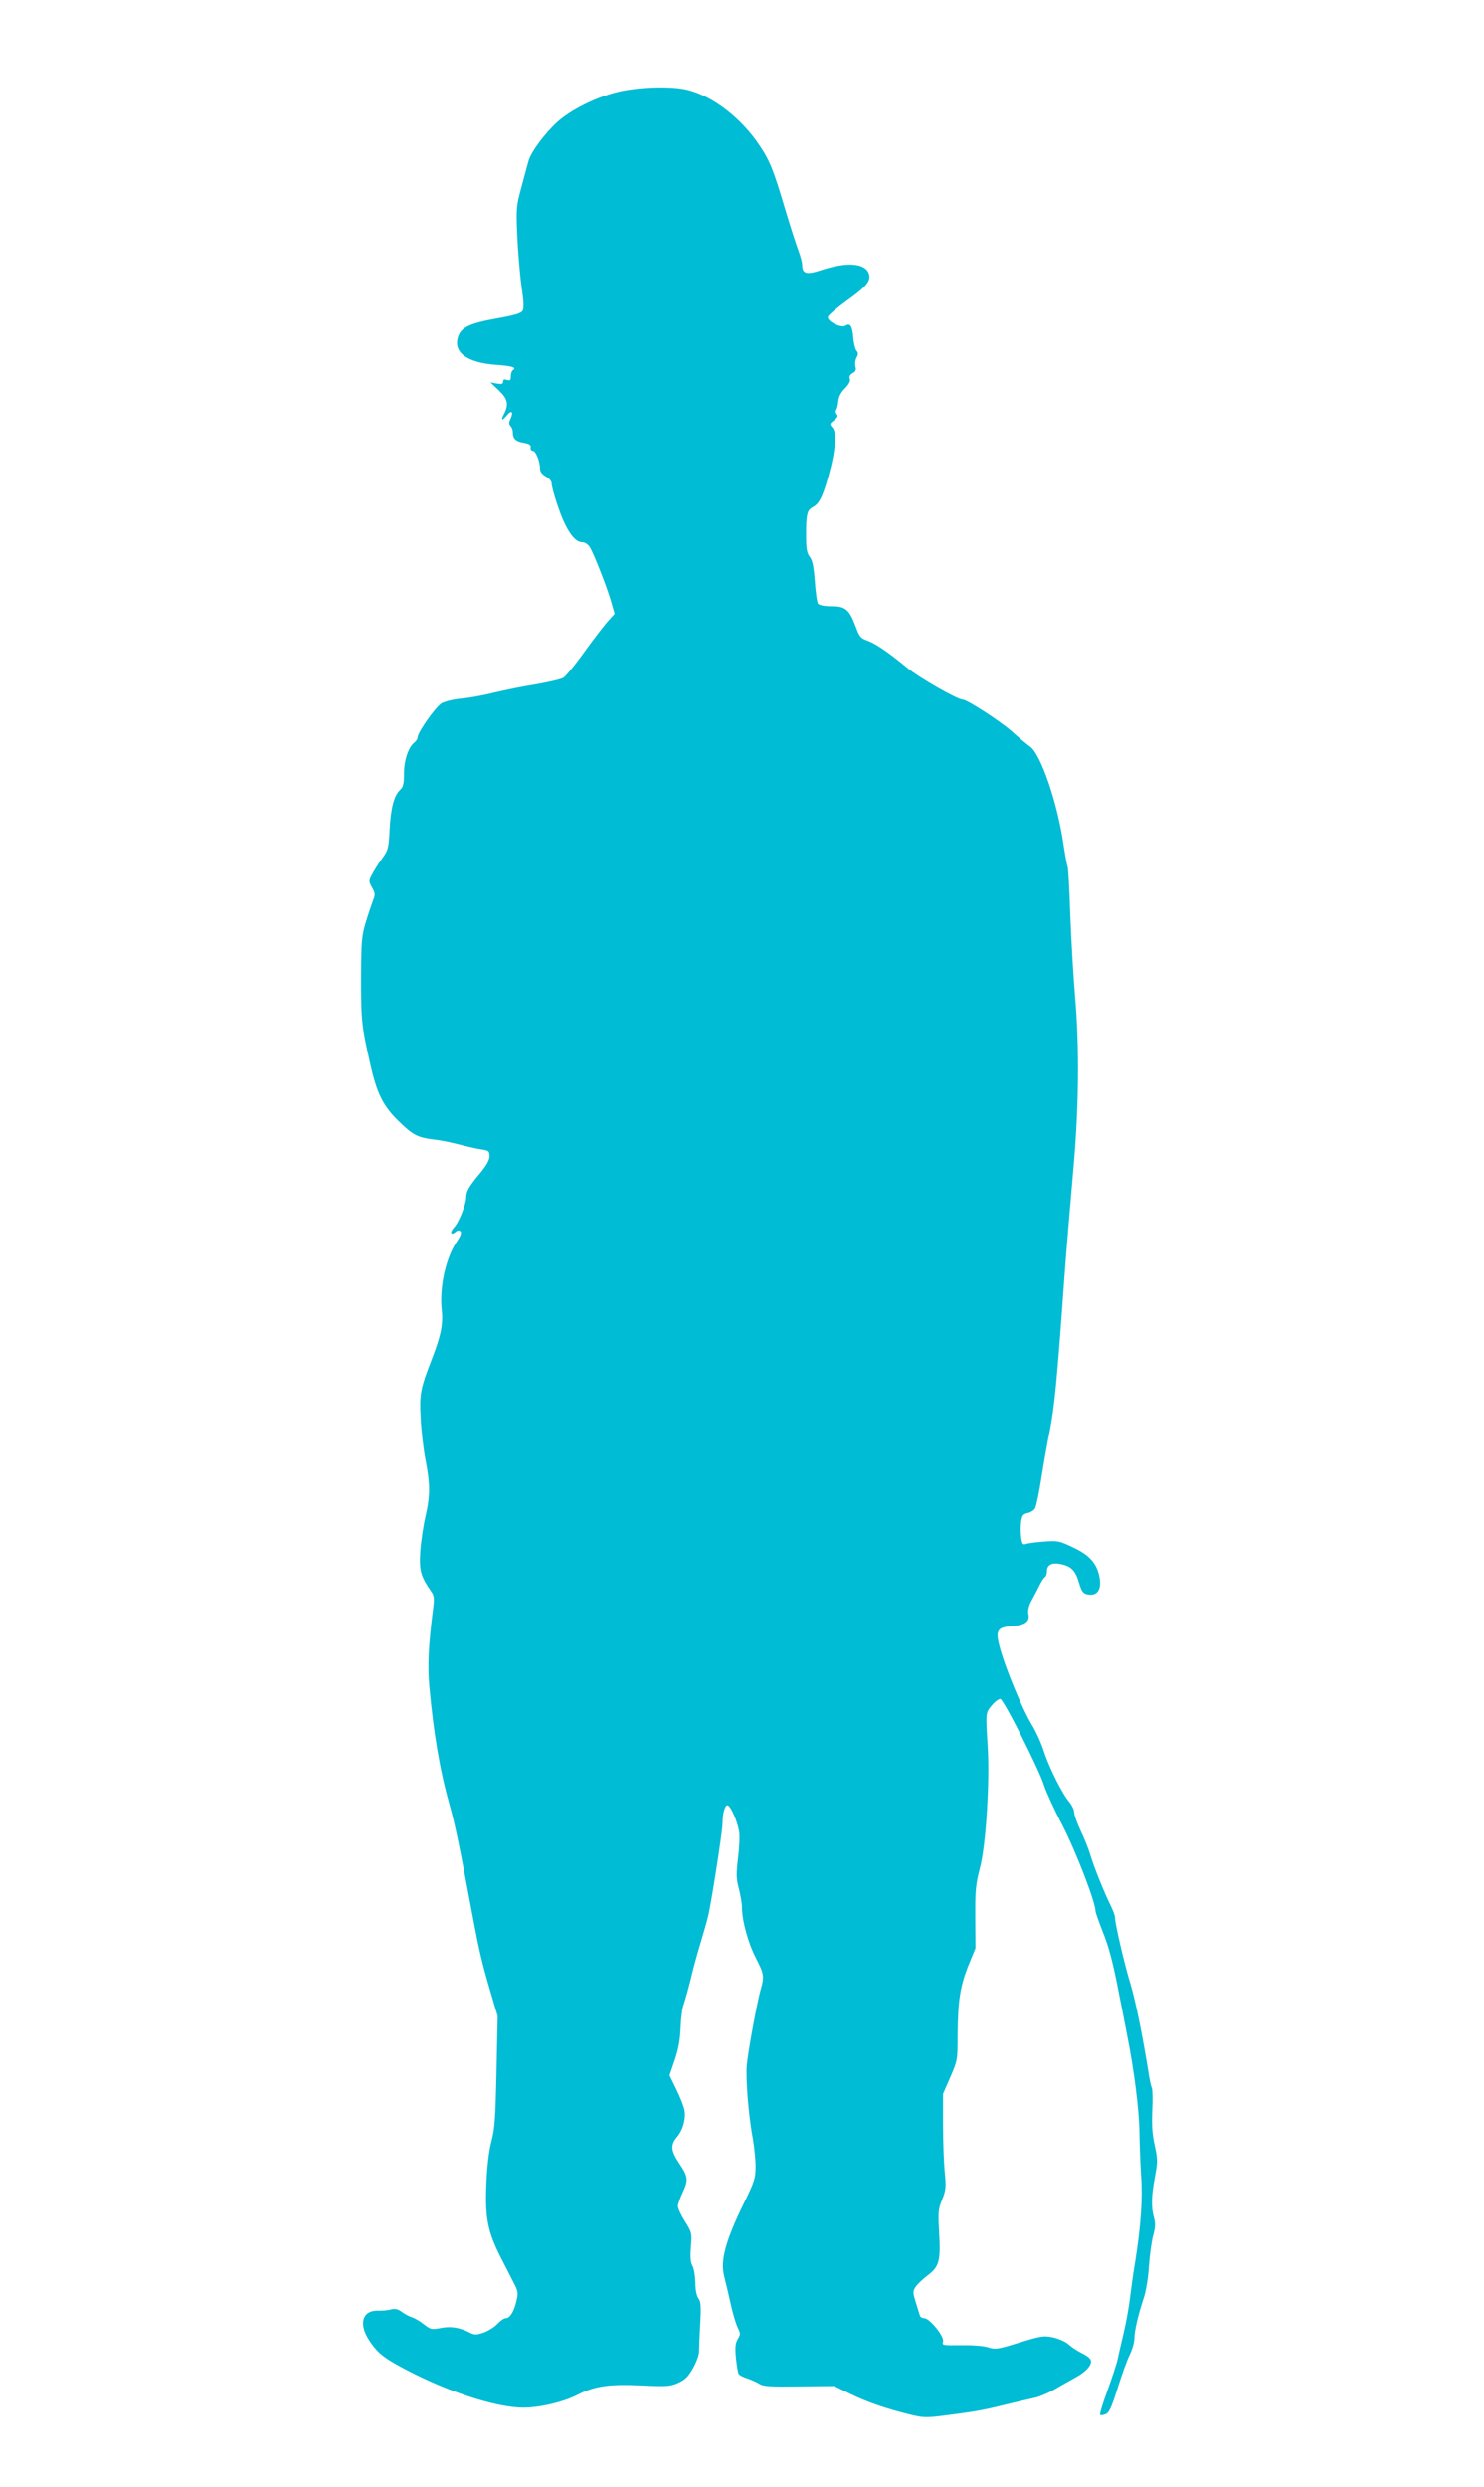
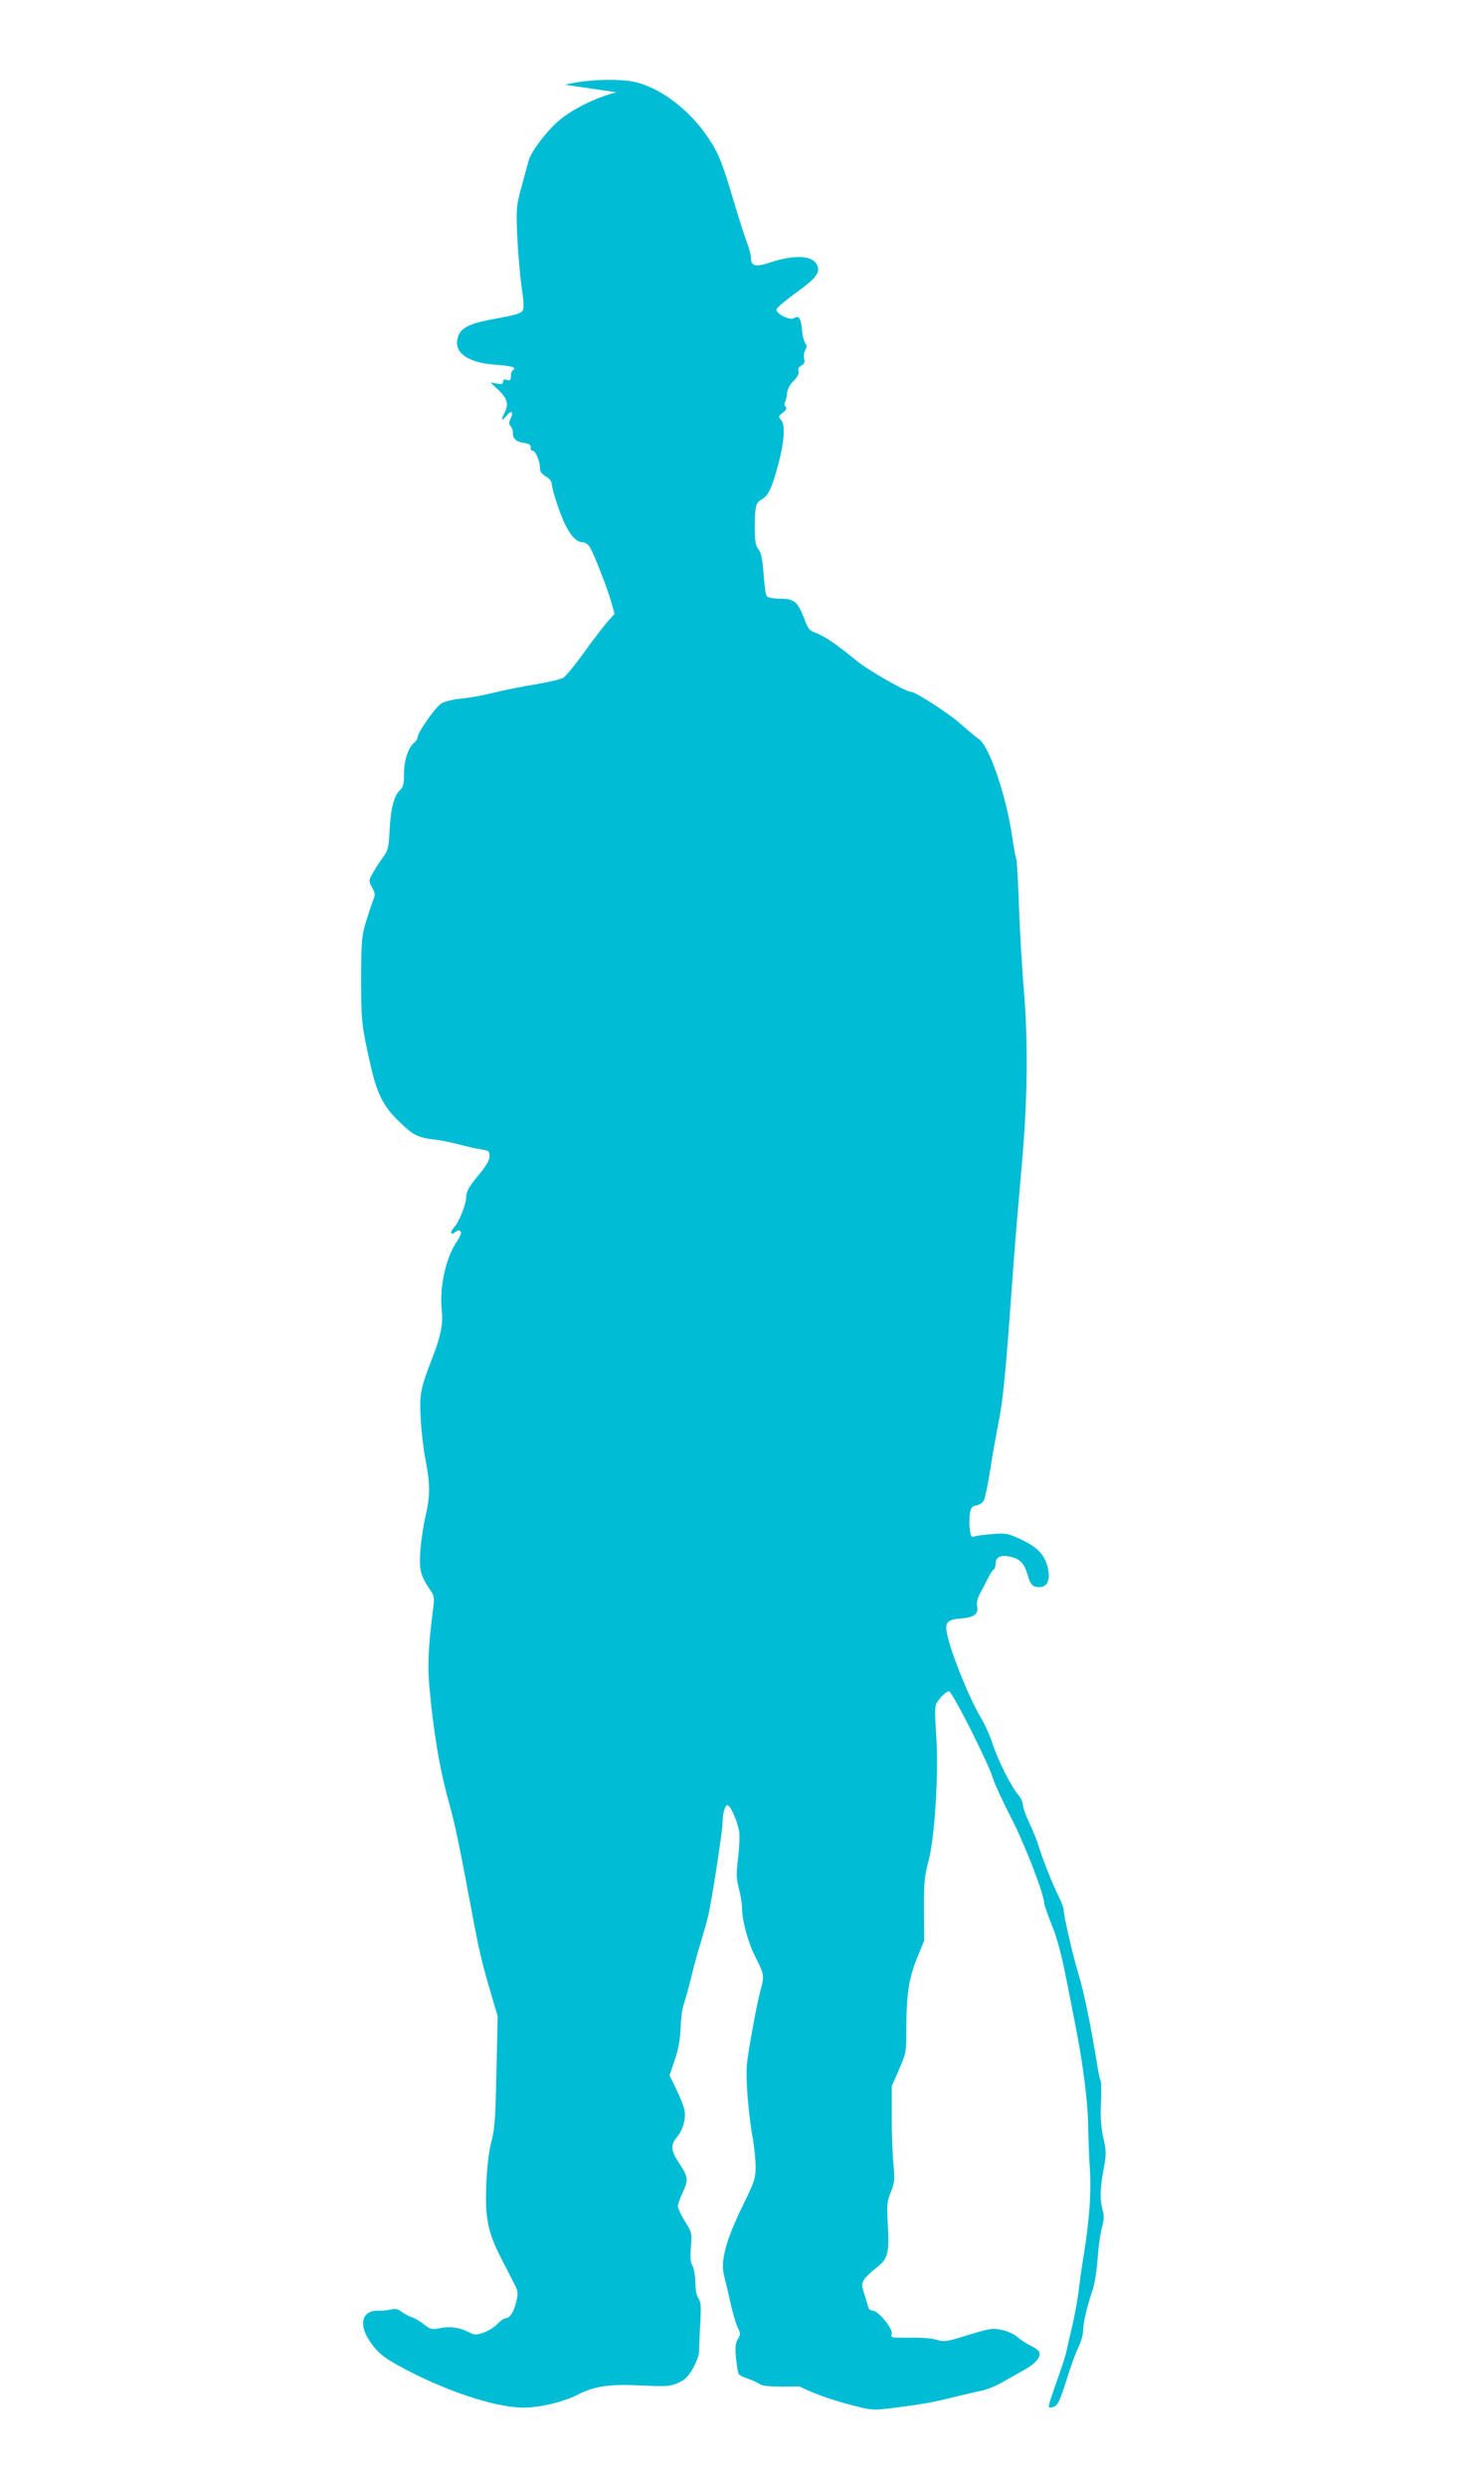
<svg xmlns="http://www.w3.org/2000/svg" version="1.0" width="764pt" height="1280pt" viewBox="0 0 764 1280" preserveAspectRatio="xMidYMid meet">
  <g transform="translate(0,1280) scale(0.1,-0.1)" fill="#00bcd4" stroke="none">
-     <path d="M3173 12325 c-110 -28 -235 -91 -303 -152 -65 -59 -137 -156 -149 -201 -6 -20 -22 -82 -37 -137 -26 -94 -27 -107 -21 -252 4 -84 14 -200 22 -258 11 -71 13 -111 6 -123 -7 -14 -39 -24 -135 -41 -140 -25 -185 -47 -199 -98 -23 -77 49 -129 192 -140 87 -6 114 -14 91 -28 -5 -3 -10 -17 -10 -31 0 -21 -4 -24 -20 -19 -14 4 -20 2 -20 -9 0 -12 -7 -14 -32 -10 l-33 6 43 -41 c46 -44 52 -72 27 -121 -18 -35 -11 -39 15 -7 23 28 35 18 19 -17 -10 -20 -10 -29 -1 -38 7 -7 12 -21 12 -32 0 -34 15 -48 56 -55 29 -5 38 -11 36 -24 -2 -9 3 -17 11 -17 15 0 37 -54 37 -91 0 -16 10 -29 30 -41 17 -9 30 -25 30 -35 0 -28 44 -163 70 -213 30 -60 59 -90 87 -90 13 0 29 -10 39 -25 21 -33 91 -212 112 -287 l16 -57 -30 -33 c-17 -18 -72 -89 -122 -158 -49 -69 -100 -131 -112 -138 -12 -7 -74 -22 -138 -33 -65 -10 -162 -30 -217 -43 -55 -14 -132 -28 -171 -31 -41 -4 -85 -15 -102 -25 -30 -19 -122 -149 -122 -174 0 -7 -7 -20 -17 -27 -31 -26 -53 -91 -53 -160 0 -53 -4 -69 -20 -84 -31 -28 -48 -92 -54 -203 -5 -98 -7 -106 -40 -152 -19 -26 -42 -63 -51 -81 -17 -31 -17 -35 1 -67 16 -29 16 -37 5 -65 -7 -18 -24 -68 -37 -111 -22 -73 -24 -97 -25 -290 0 -219 3 -245 46 -436 35 -159 68 -224 152 -304 71 -69 94 -80 183 -91 30 -3 86 -15 125 -25 38 -10 89 -22 113 -25 38 -6 42 -9 42 -35 0 -20 -15 -47 -48 -87 -58 -69 -72 -94 -72 -125 0 -34 -38 -130 -63 -155 -23 -25 -17 -43 8 -23 10 9 19 10 26 3 6 -6 0 -23 -17 -49 -58 -83 -92 -235 -80 -353 8 -75 -3 -131 -49 -251 -61 -157 -66 -184 -59 -310 3 -63 14 -159 25 -214 24 -124 24 -183 0 -288 -11 -46 -23 -126 -27 -179 -7 -100 1 -130 56 -209 15 -21 17 -35 9 -95 -23 -179 -28 -283 -19 -390 22 -241 53 -427 101 -600 35 -127 51 -207 124 -595 30 -160 45 -227 90 -380 l37 -125 -6 -285 c-5 -240 -9 -297 -26 -360 -13 -49 -22 -124 -26 -215 -8 -180 7 -252 78 -390 28 -55 60 -116 69 -135 15 -29 17 -43 8 -80 -12 -55 -34 -90 -55 -90 -9 0 -28 -13 -44 -30 -15 -16 -47 -36 -70 -44 -39 -13 -47 -13 -74 1 -49 25 -96 33 -149 22 -45 -8 -51 -7 -85 20 -20 16 -48 32 -62 36 -13 4 -37 17 -52 28 -19 14 -34 18 -55 12 -15 -4 -46 -7 -67 -6 -79 2 -101 -66 -47 -150 38 -59 69 -87 149 -131 231 -128 499 -218 647 -218 84 0 202 28 274 64 91 47 167 58 331 50 133 -6 150 -5 191 13 36 16 52 32 77 76 17 30 31 68 31 84 0 15 2 79 6 140 5 94 4 117 -9 135 -10 14 -16 45 -16 83 -1 33 -7 71 -15 85 -10 18 -12 44 -8 97 6 71 5 75 -31 132 -20 32 -36 67 -36 78 0 10 12 43 26 73 29 63 27 79 -21 150 -41 62 -44 92 -10 132 31 36 47 95 39 139 -4 19 -22 67 -42 107 l-35 72 27 79 c19 57 28 105 30 168 2 48 9 102 16 118 6 17 22 73 35 125 12 52 35 136 50 185 15 50 34 115 41 145 17 71 74 438 74 477 0 50 12 93 25 93 15 0 50 -78 60 -133 4 -20 2 -81 -5 -136 -10 -84 -10 -107 4 -160 9 -35 16 -78 16 -96 0 -68 31 -182 70 -258 45 -88 46 -98 25 -170 -17 -62 -61 -297 -70 -382 -7 -68 9 -267 31 -381 7 -42 14 -106 14 -142 0 -62 -5 -77 -59 -188 -95 -193 -123 -297 -103 -376 6 -24 21 -85 32 -136 11 -51 28 -109 37 -128 16 -32 16 -37 1 -62 -12 -21 -14 -42 -9 -97 4 -38 10 -75 14 -82 4 -6 24 -17 45 -23 20 -7 48 -19 62 -28 20 -13 56 -15 205 -13 l180 2 84 -41 c86 -42 182 -75 308 -106 64 -16 84 -16 165 -6 159 20 210 29 318 56 58 14 127 30 154 36 28 6 75 26 105 44 31 18 79 45 106 60 61 33 93 72 78 95 -5 9 -27 24 -49 34 -21 11 -50 30 -64 43 -14 13 -49 28 -78 35 -50 10 -61 8 -173 -26 -112 -35 -124 -37 -162 -25 -24 8 -84 12 -140 11 -95 -1 -98 -1 -92 19 8 25 -69 120 -97 120 -10 0 -20 6 -22 13 -2 6 -11 37 -21 68 -16 52 -16 58 -1 81 9 13 36 39 61 58 60 45 68 74 60 218 -6 107 -5 122 15 172 20 49 21 64 14 140 -5 47 -9 157 -9 245 l0 160 37 85 c37 85 38 88 38 215 1 176 13 254 55 359 l37 90 -1 158 c-1 138 2 170 24 255 31 117 51 441 40 623 -11 180 -11 175 21 214 16 19 36 34 44 33 17 -2 202 -368 225 -445 9 -29 52 -124 97 -210 70 -137 168 -392 168 -437 0 -7 18 -57 39 -111 28 -68 51 -156 75 -279 20 -99 42 -214 50 -255 35 -176 61 -382 62 -495 1 -66 5 -169 9 -228 8 -112 -2 -256 -31 -437 -9 -52 -20 -133 -26 -180 -5 -47 -20 -130 -33 -185 -13 -55 -27 -116 -31 -135 -3 -19 -27 -90 -51 -158 -25 -68 -43 -126 -39 -129 3 -3 16 -2 29 4 18 8 30 36 61 134 21 68 49 145 62 171 13 26 24 64 24 84 0 39 20 124 50 214 10 31 22 103 25 160 4 58 14 128 22 157 11 40 12 61 4 90 -15 53 -14 113 5 211 14 78 14 90 -1 160 -13 56 -16 104 -13 177 3 55 2 109 -2 120 -5 11 -13 49 -18 85 -32 197 -67 366 -92 450 -31 100 -80 312 -80 343 0 10 -11 39 -24 65 -31 62 -84 194 -103 257 -8 28 -30 83 -49 123 -19 40 -34 83 -34 96 0 12 -11 35 -23 50 -37 43 -103 173 -132 261 -14 44 -42 105 -61 136 -53 88 -140 298 -168 406 -22 83 -12 99 65 105 68 5 93 24 83 64 -3 13 2 37 11 56 29 54 38 72 52 100 8 15 18 30 24 33 5 4 9 17 9 30 0 33 27 46 74 35 52 -11 73 -34 91 -95 12 -41 20 -54 39 -59 55 -14 81 24 65 95 -15 67 -52 107 -135 146 -69 33 -79 35 -146 30 -40 -3 -82 -8 -94 -12 -19 -6 -22 -2 -27 34 -3 23 -3 59 0 80 5 33 10 40 34 45 15 3 33 14 38 25 6 10 20 77 31 147 11 71 31 185 45 254 24 124 37 257 75 790 11 151 32 396 45 543 29 317 33 635 9 907 -8 96 -19 282 -24 412 -4 130 -11 241 -13 245 -3 5 -13 58 -22 118 -31 213 -117 465 -172 503 -13 9 -57 45 -96 80 -60 53 -229 162 -251 162 -27 0 -223 112 -285 163 -99 82 -163 125 -207 141 -32 11 -40 20 -58 70 -34 90 -53 106 -124 106 -35 0 -64 5 -70 13 -6 6 -13 58 -17 115 -6 77 -12 109 -26 126 -15 20 -19 41 -19 113 0 107 5 127 34 143 33 17 51 53 81 160 36 127 44 224 21 249 -16 18 -16 20 8 38 18 14 22 23 14 31 -5 5 -7 16 -3 23 5 6 9 27 11 46 2 21 14 45 34 64 20 21 29 37 25 49 -4 13 1 22 15 30 15 8 19 17 14 34 -3 13 -1 34 6 46 9 16 9 25 -1 36 -6 8 -14 38 -16 67 -5 59 -16 77 -40 61 -22 -14 -95 22 -91 45 2 9 46 46 98 84 104 74 128 105 111 144 -23 50 -116 55 -243 13 -75 -25 -98 -19 -98 26 0 13 -9 47 -20 76 -11 29 -43 128 -70 219 -58 195 -77 243 -132 324 -92 137 -234 247 -363 281 -83 23 -264 17 -372 -11z" />
+     <path d="M3173 12325 c-110 -28 -235 -91 -303 -152 -65 -59 -137 -156 -149 -201 -6 -20 -22 -82 -37 -137 -26 -94 -27 -107 -21 -252 4 -84 14 -200 22 -258 11 -71 13 -111 6 -123 -7 -14 -39 -24 -135 -41 -140 -25 -185 -47 -199 -98 -23 -77 49 -129 192 -140 87 -6 114 -14 91 -28 -5 -3 -10 -17 -10 -31 0 -21 -4 -24 -20 -19 -14 4 -20 2 -20 -9 0 -12 -7 -14 -32 -10 l-33 6 43 -41 c46 -44 52 -72 27 -121 -18 -35 -11 -39 15 -7 23 28 35 18 19 -17 -10 -20 -10 -29 -1 -38 7 -7 12 -21 12 -32 0 -34 15 -48 56 -55 29 -5 38 -11 36 -24 -2 -9 3 -17 11 -17 15 0 37 -54 37 -91 0 -16 10 -29 30 -41 17 -9 30 -25 30 -35 0 -28 44 -163 70 -213 30 -60 59 -90 87 -90 13 0 29 -10 39 -25 21 -33 91 -212 112 -287 l16 -57 -30 -33 c-17 -18 -72 -89 -122 -158 -49 -69 -100 -131 -112 -138 -12 -7 -74 -22 -138 -33 -65 -10 -162 -30 -217 -43 -55 -14 -132 -28 -171 -31 -41 -4 -85 -15 -102 -25 -30 -19 -122 -149 -122 -174 0 -7 -7 -20 -17 -27 -31 -26 -53 -91 -53 -160 0 -53 -4 -69 -20 -84 -31 -28 -48 -92 -54 -203 -5 -98 -7 -106 -40 -152 -19 -26 -42 -63 -51 -81 -17 -31 -17 -35 1 -67 16 -29 16 -37 5 -65 -7 -18 -24 -68 -37 -111 -22 -73 -24 -97 -25 -290 0 -219 3 -245 46 -436 35 -159 68 -224 152 -304 71 -69 94 -80 183 -91 30 -3 86 -15 125 -25 38 -10 89 -22 113 -25 38 -6 42 -9 42 -35 0 -20 -15 -47 -48 -87 -58 -69 -72 -94 -72 -125 0 -34 -38 -130 -63 -155 -23 -25 -17 -43 8 -23 10 9 19 10 26 3 6 -6 0 -23 -17 -49 -58 -83 -92 -235 -80 -353 8 -75 -3 -131 -49 -251 -61 -157 -66 -184 -59 -310 3 -63 14 -159 25 -214 24 -124 24 -183 0 -288 -11 -46 -23 -126 -27 -179 -7 -100 1 -130 56 -209 15 -21 17 -35 9 -95 -23 -179 -28 -283 -19 -390 22 -241 53 -427 101 -600 35 -127 51 -207 124 -595 30 -160 45 -227 90 -380 l37 -125 -6 -285 c-5 -240 -9 -297 -26 -360 -13 -49 -22 -124 -26 -215 -8 -180 7 -252 78 -390 28 -55 60 -116 69 -135 15 -29 17 -43 8 -80 -12 -55 -34 -90 -55 -90 -9 0 -28 -13 -44 -30 -15 -16 -47 -36 -70 -44 -39 -13 -47 -13 -74 1 -49 25 -96 33 -149 22 -45 -8 -51 -7 -85 20 -20 16 -48 32 -62 36 -13 4 -37 17 -52 28 -19 14 -34 18 -55 12 -15 -4 -46 -7 -67 -6 -79 2 -101 -66 -47 -150 38 -59 69 -87 149 -131 231 -128 499 -218 647 -218 84 0 202 28 274 64 91 47 167 58 331 50 133 -6 150 -5 191 13 36 16 52 32 77 76 17 30 31 68 31 84 0 15 2 79 6 140 5 94 4 117 -9 135 -10 14 -16 45 -16 83 -1 33 -7 71 -15 85 -10 18 -12 44 -8 97 6 71 5 75 -31 132 -20 32 -36 67 -36 78 0 10 12 43 26 73 29 63 27 79 -21 150 -41 62 -44 92 -10 132 31 36 47 95 39 139 -4 19 -22 67 -42 107 l-35 72 27 79 c19 57 28 105 30 168 2 48 9 102 16 118 6 17 22 73 35 125 12 52 35 136 50 185 15 50 34 115 41 145 17 71 74 438 74 477 0 50 12 93 25 93 15 0 50 -78 60 -133 4 -20 2 -81 -5 -136 -10 -84 -10 -107 4 -160 9 -35 16 -78 16 -96 0 -68 31 -182 70 -258 45 -88 46 -98 25 -170 -17 -62 -61 -297 -70 -382 -7 -68 9 -267 31 -381 7 -42 14 -106 14 -142 0 -62 -5 -77 -59 -188 -95 -193 -123 -297 -103 -376 6 -24 21 -85 32 -136 11 -51 28 -109 37 -128 16 -32 16 -37 1 -62 -12 -21 -14 -42 -9 -97 4 -38 10 -75 14 -82 4 -6 24 -17 45 -23 20 -7 48 -19 62 -28 20 -13 56 -15 205 -13 c86 -42 182 -75 308 -106 64 -16 84 -16 165 -6 159 20 210 29 318 56 58 14 127 30 154 36 28 6 75 26 105 44 31 18 79 45 106 60 61 33 93 72 78 95 -5 9 -27 24 -49 34 -21 11 -50 30 -64 43 -14 13 -49 28 -78 35 -50 10 -61 8 -173 -26 -112 -35 -124 -37 -162 -25 -24 8 -84 12 -140 11 -95 -1 -98 -1 -92 19 8 25 -69 120 -97 120 -10 0 -20 6 -22 13 -2 6 -11 37 -21 68 -16 52 -16 58 -1 81 9 13 36 39 61 58 60 45 68 74 60 218 -6 107 -5 122 15 172 20 49 21 64 14 140 -5 47 -9 157 -9 245 l0 160 37 85 c37 85 38 88 38 215 1 176 13 254 55 359 l37 90 -1 158 c-1 138 2 170 24 255 31 117 51 441 40 623 -11 180 -11 175 21 214 16 19 36 34 44 33 17 -2 202 -368 225 -445 9 -29 52 -124 97 -210 70 -137 168 -392 168 -437 0 -7 18 -57 39 -111 28 -68 51 -156 75 -279 20 -99 42 -214 50 -255 35 -176 61 -382 62 -495 1 -66 5 -169 9 -228 8 -112 -2 -256 -31 -437 -9 -52 -20 -133 -26 -180 -5 -47 -20 -130 -33 -185 -13 -55 -27 -116 -31 -135 -3 -19 -27 -90 -51 -158 -25 -68 -43 -126 -39 -129 3 -3 16 -2 29 4 18 8 30 36 61 134 21 68 49 145 62 171 13 26 24 64 24 84 0 39 20 124 50 214 10 31 22 103 25 160 4 58 14 128 22 157 11 40 12 61 4 90 -15 53 -14 113 5 211 14 78 14 90 -1 160 -13 56 -16 104 -13 177 3 55 2 109 -2 120 -5 11 -13 49 -18 85 -32 197 -67 366 -92 450 -31 100 -80 312 -80 343 0 10 -11 39 -24 65 -31 62 -84 194 -103 257 -8 28 -30 83 -49 123 -19 40 -34 83 -34 96 0 12 -11 35 -23 50 -37 43 -103 173 -132 261 -14 44 -42 105 -61 136 -53 88 -140 298 -168 406 -22 83 -12 99 65 105 68 5 93 24 83 64 -3 13 2 37 11 56 29 54 38 72 52 100 8 15 18 30 24 33 5 4 9 17 9 30 0 33 27 46 74 35 52 -11 73 -34 91 -95 12 -41 20 -54 39 -59 55 -14 81 24 65 95 -15 67 -52 107 -135 146 -69 33 -79 35 -146 30 -40 -3 -82 -8 -94 -12 -19 -6 -22 -2 -27 34 -3 23 -3 59 0 80 5 33 10 40 34 45 15 3 33 14 38 25 6 10 20 77 31 147 11 71 31 185 45 254 24 124 37 257 75 790 11 151 32 396 45 543 29 317 33 635 9 907 -8 96 -19 282 -24 412 -4 130 -11 241 -13 245 -3 5 -13 58 -22 118 -31 213 -117 465 -172 503 -13 9 -57 45 -96 80 -60 53 -229 162 -251 162 -27 0 -223 112 -285 163 -99 82 -163 125 -207 141 -32 11 -40 20 -58 70 -34 90 -53 106 -124 106 -35 0 -64 5 -70 13 -6 6 -13 58 -17 115 -6 77 -12 109 -26 126 -15 20 -19 41 -19 113 0 107 5 127 34 143 33 17 51 53 81 160 36 127 44 224 21 249 -16 18 -16 20 8 38 18 14 22 23 14 31 -5 5 -7 16 -3 23 5 6 9 27 11 46 2 21 14 45 34 64 20 21 29 37 25 49 -4 13 1 22 15 30 15 8 19 17 14 34 -3 13 -1 34 6 46 9 16 9 25 -1 36 -6 8 -14 38 -16 67 -5 59 -16 77 -40 61 -22 -14 -95 22 -91 45 2 9 46 46 98 84 104 74 128 105 111 144 -23 50 -116 55 -243 13 -75 -25 -98 -19 -98 26 0 13 -9 47 -20 76 -11 29 -43 128 -70 219 -58 195 -77 243 -132 324 -92 137 -234 247 -363 281 -83 23 -264 17 -372 -11z" />
  </g>
</svg>